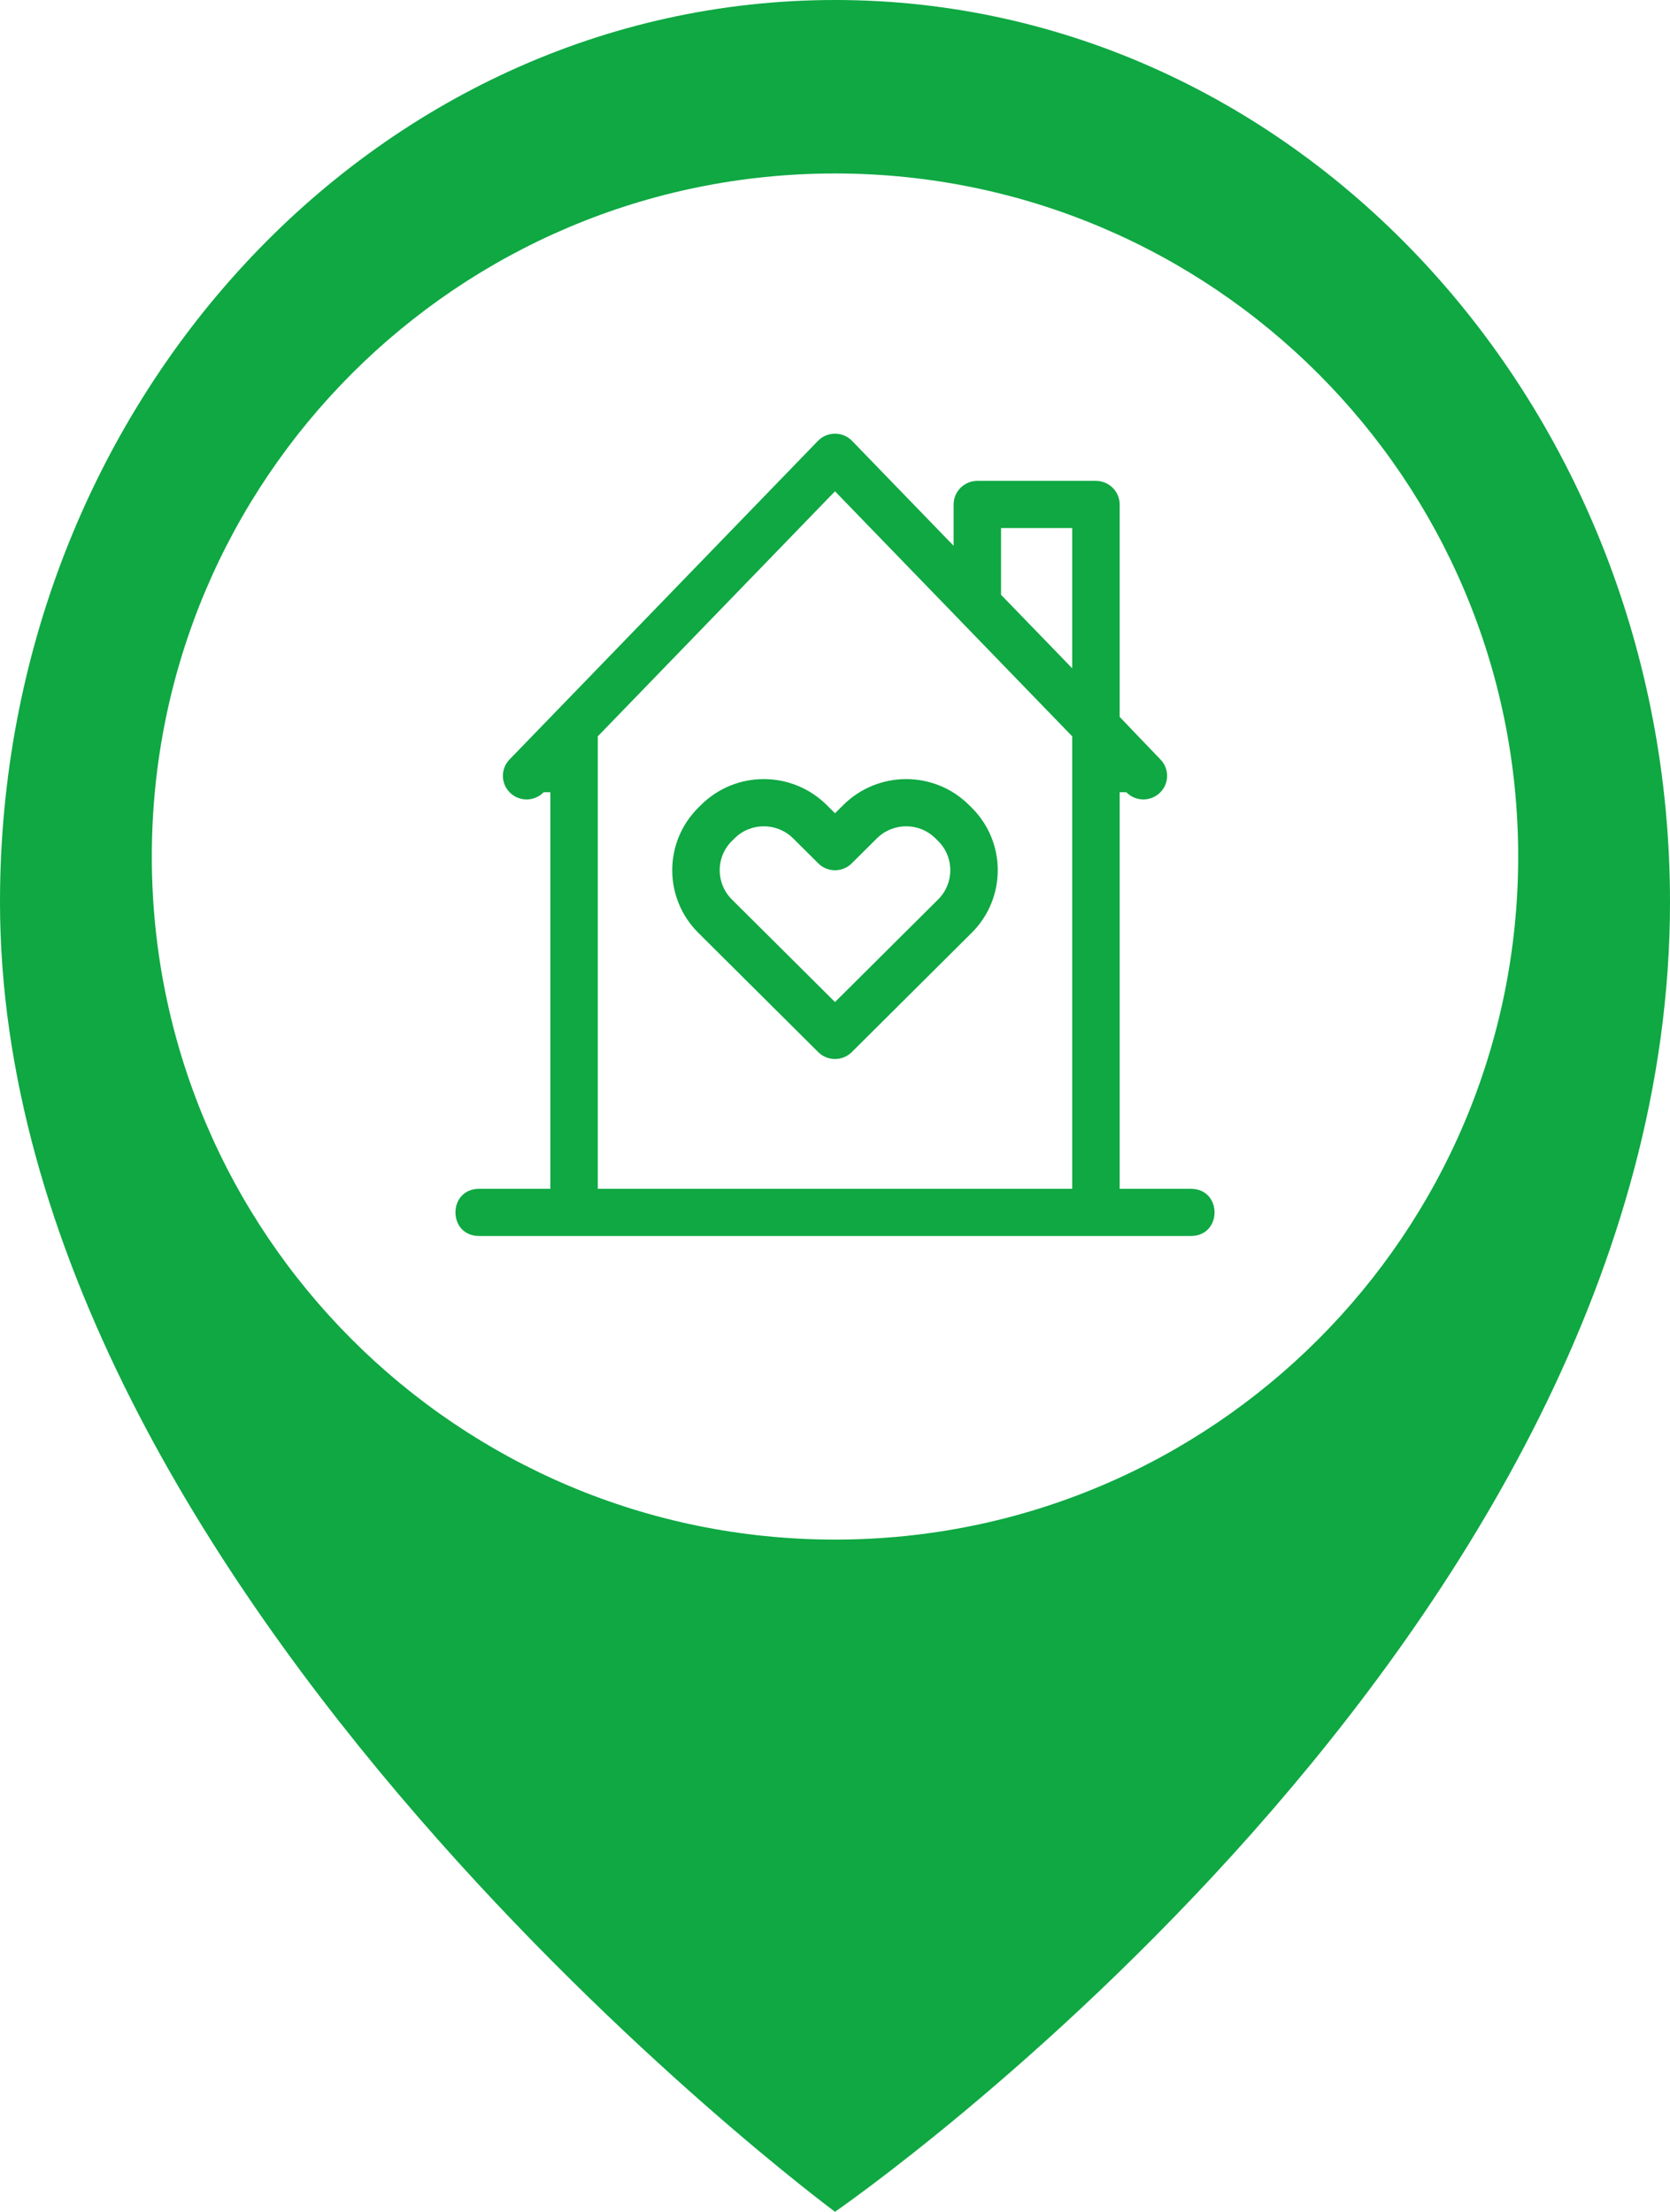
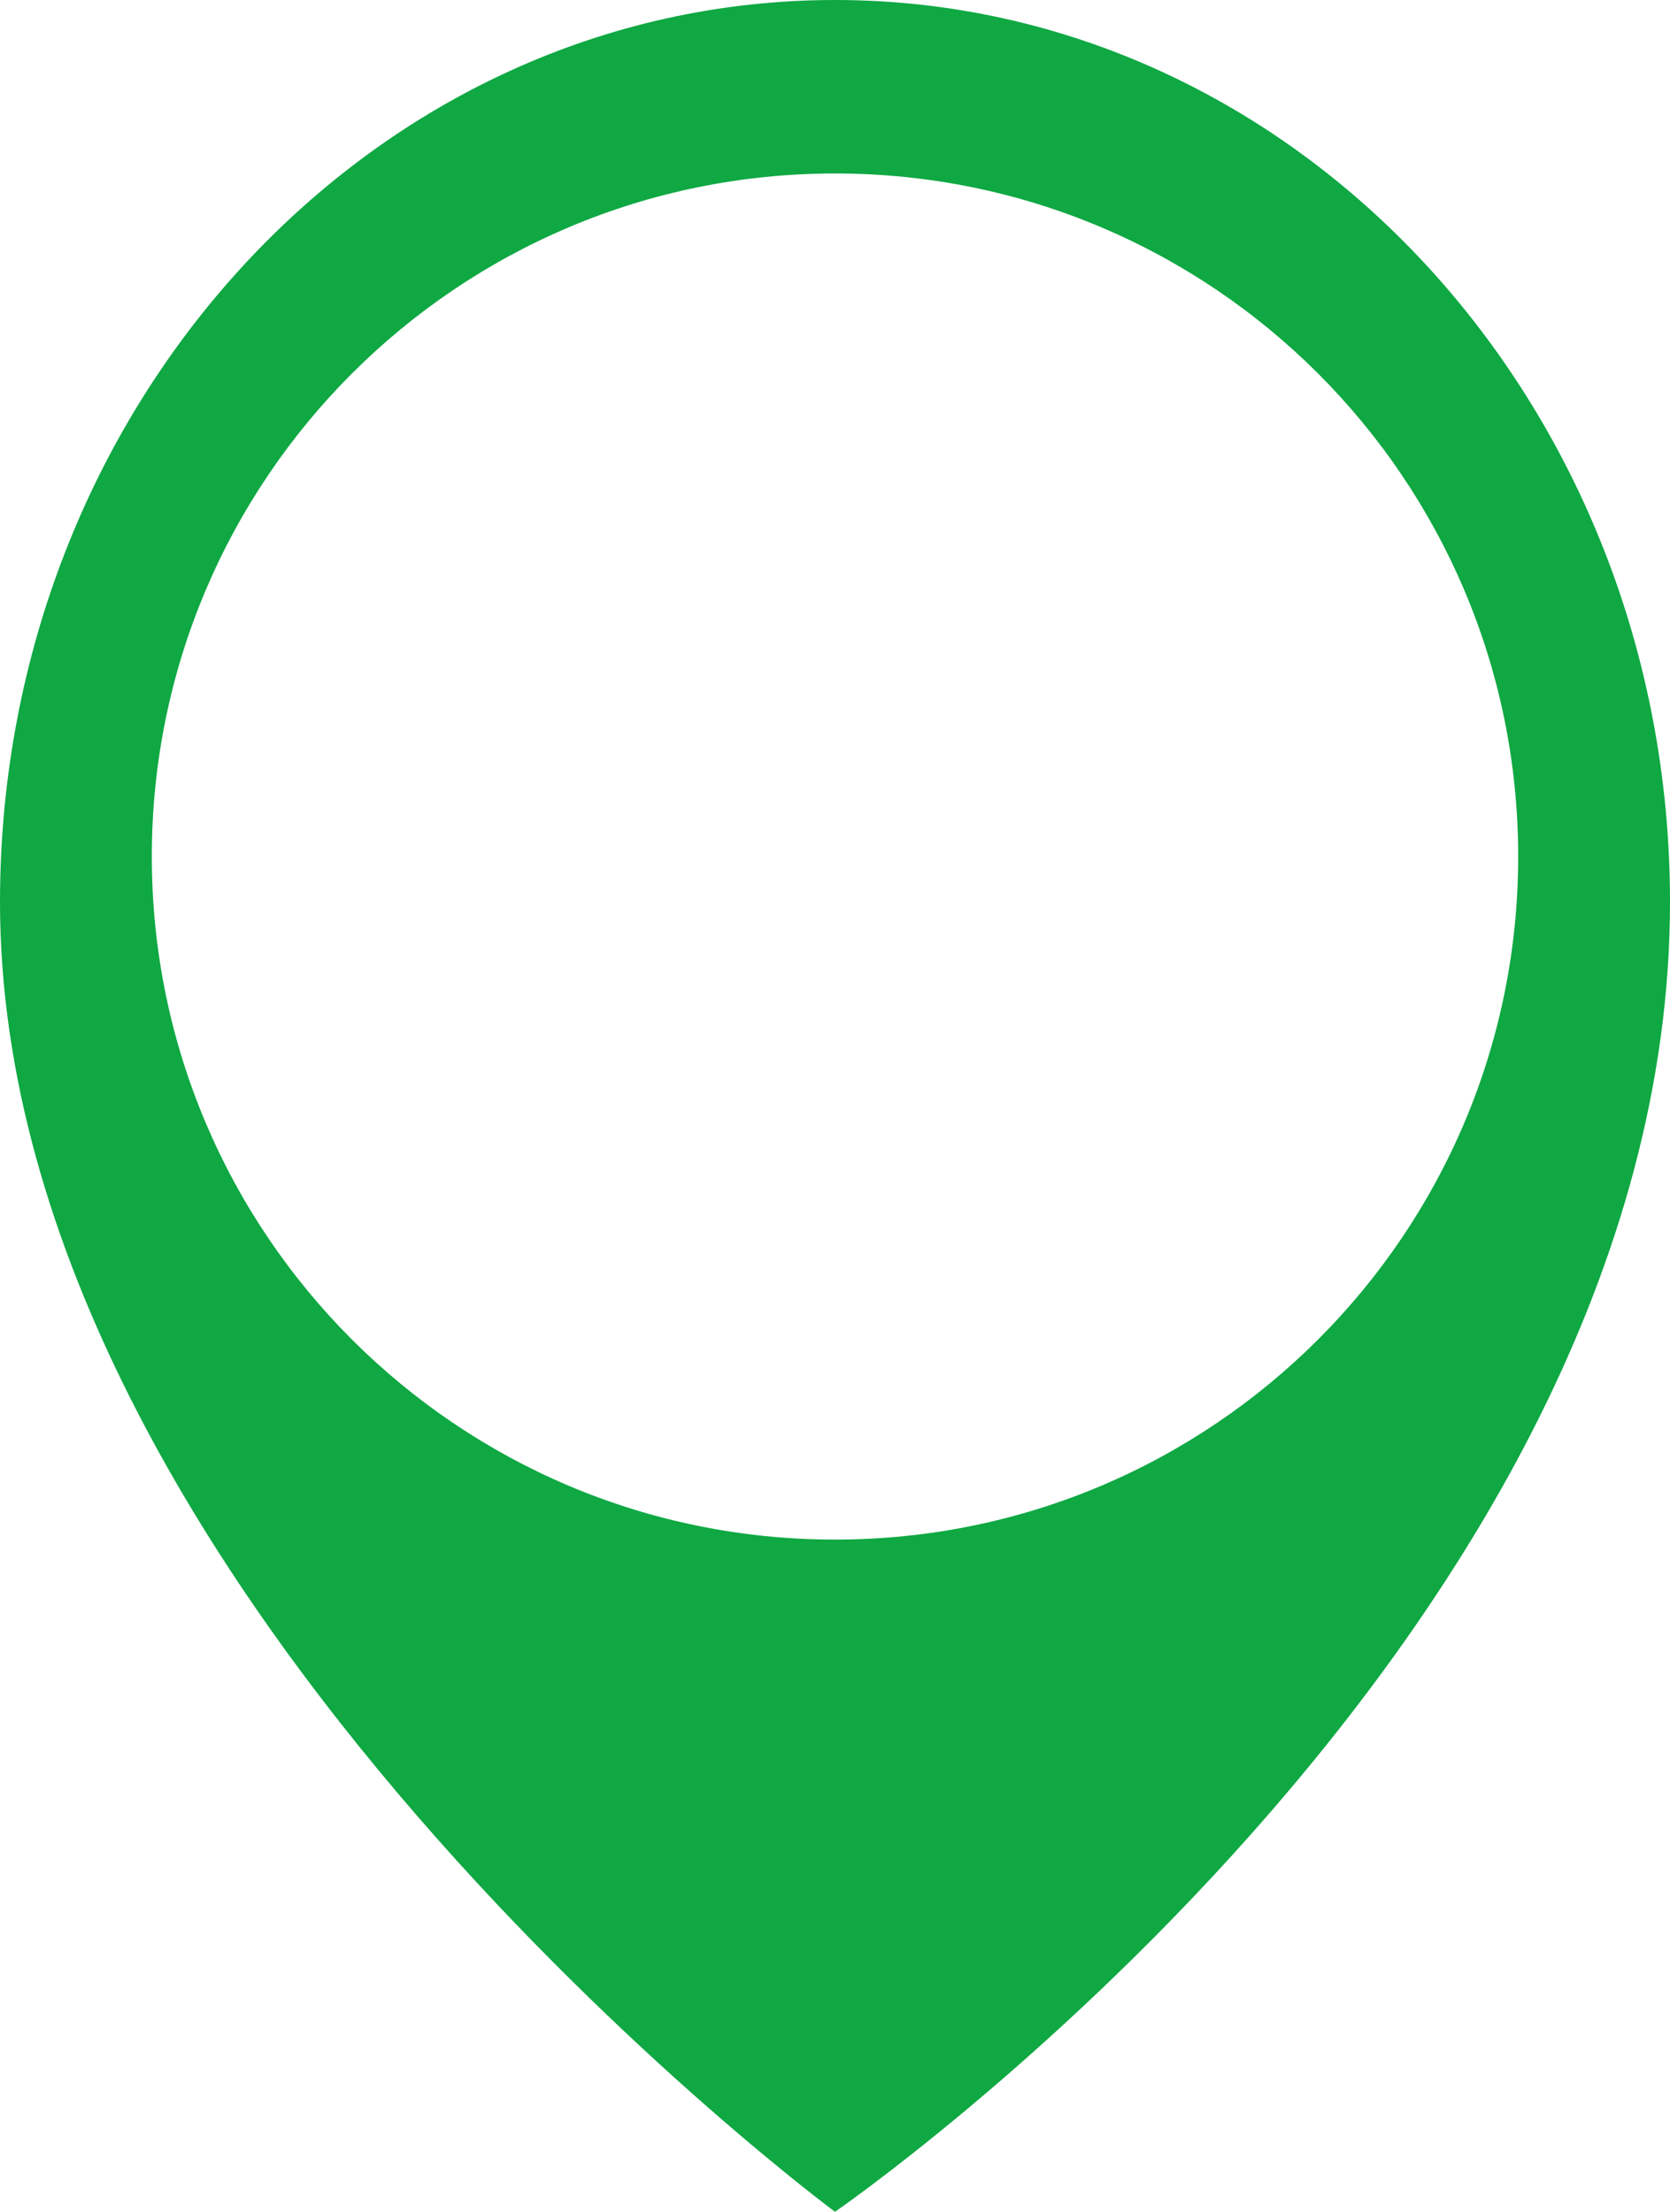
<svg xmlns="http://www.w3.org/2000/svg" width="77" height="102" viewBox="0 0 77 102" fill="none">
  <path fill-rule="evenodd" clip-rule="evenodd" d="M38.5 102C38.5 102 77 75.5 77 41.596C77 18.623 59.763 0 38.5 0C17.237 0 0 18.623 0 41.596C0 73.5 38.5 102 38.5 102ZM38.5 71C55.897 71 70 56.897 70 39.5C70 22.103 55.897 8 38.5 8C21.103 8 7 22.103 7 39.5C7 56.897 21.103 71 38.5 71Z" fill="#0FA843" />
  <g clip-path="url(#clip0_1_46882)">
-     <path fill-rule="evenodd" clip-rule="evenodd" d="M25.375 36.534V54.824H22.094C20.635 54.824 20.635 57 22.094 57H54.906C56.365 57 56.365 54.824 54.906 54.824H51.625V36.534H51.931C52.35 36.967 53.042 36.98 53.477 36.563C53.913 36.146 53.926 35.458 53.507 35.025C53.507 35.025 51.625 33.066 51.625 33.059V23.265C51.625 22.664 51.135 22.177 50.531 22.177H45.062C44.458 22.177 43.969 22.664 43.969 23.265V25.17L39.288 20.333C38.858 19.889 38.142 19.889 37.712 20.333L23.493 35.025C23.074 35.458 23.087 36.146 23.523 36.563C23.958 36.98 24.65 36.967 25.069 36.534H25.375ZM27.562 33.958V54.824H49.438V33.958L38.5 22.657L27.562 33.958ZM49.438 30.82V24.353H46.156V27.43L49.438 30.82ZM38.12 37.127C36.517 35.533 33.923 35.529 32.322 37.123L32.194 37.25C30.594 38.842 30.597 41.426 32.198 43.019L37.727 48.52C38.154 48.944 38.846 48.944 39.273 48.52L44.802 43.019C46.403 41.426 46.406 38.842 44.806 37.25L44.678 37.123C43.077 35.529 40.483 35.533 38.88 37.127L38.5 37.505L38.12 37.127ZM33.745 41.48C32.998 40.736 32.996 39.53 33.741 38.789L33.869 38.662C34.615 37.919 35.824 37.921 36.573 38.666L37.727 39.814C38.154 40.239 38.846 40.239 39.273 39.814L40.427 38.666C41.176 37.921 42.385 37.919 43.131 38.662L43.259 38.789C44.004 39.53 44.002 40.736 43.255 41.48L38.5 46.211L33.745 41.48Z" fill="#0FA843" />
-   </g>
+     </g>
  <defs>
    <clipPath id="clip0_1_46882">
-       <rect width="35" height="37" fill="white" transform="translate(21 20)" />
-     </clipPath>
+       </clipPath>
  </defs>
</svg>